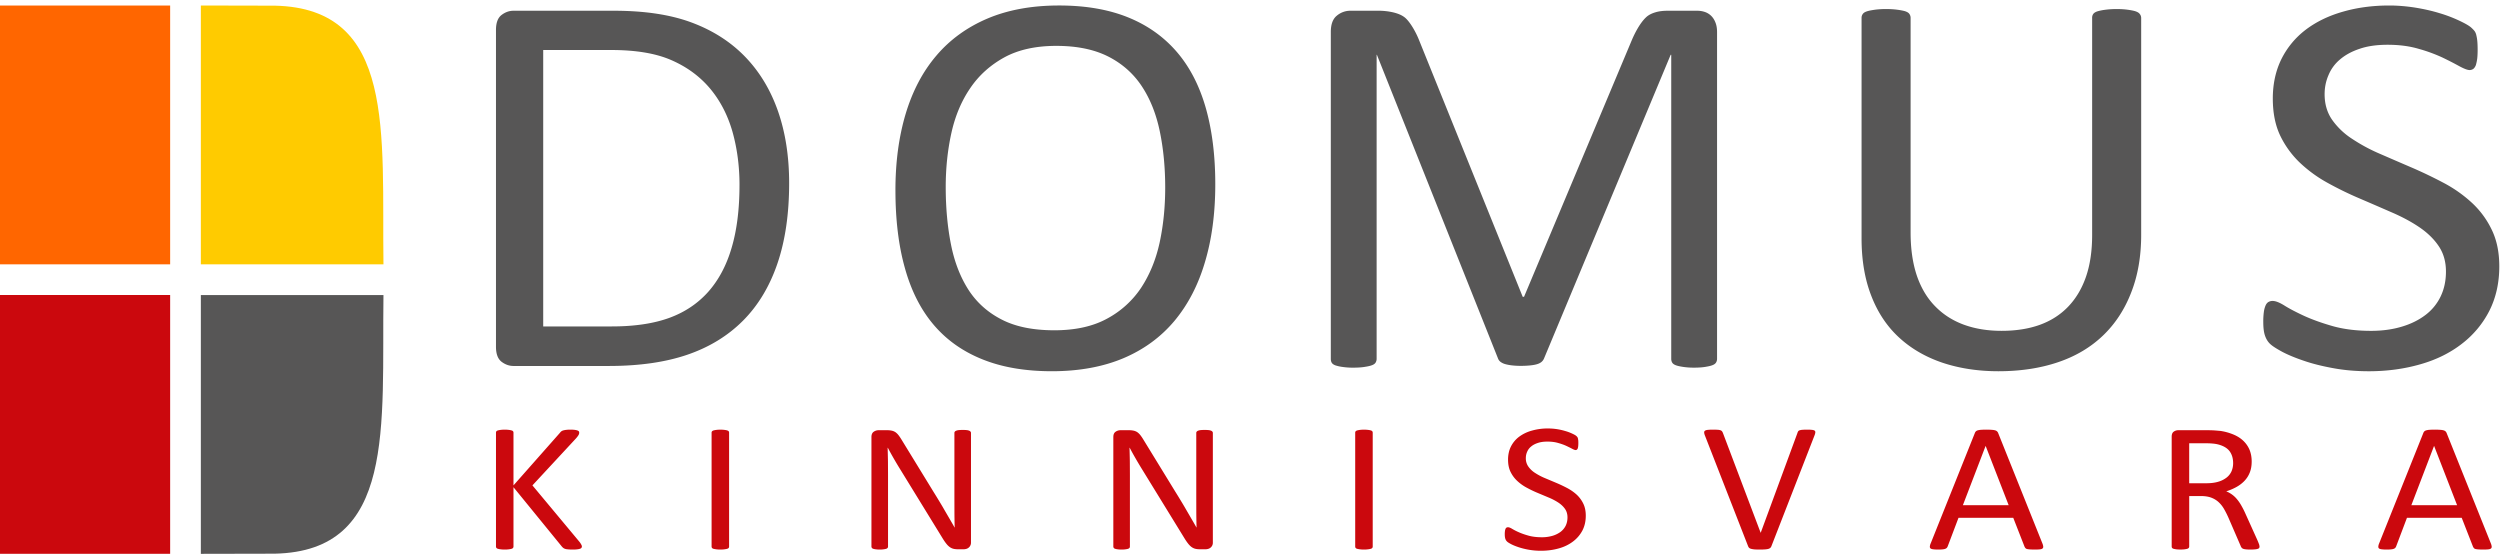
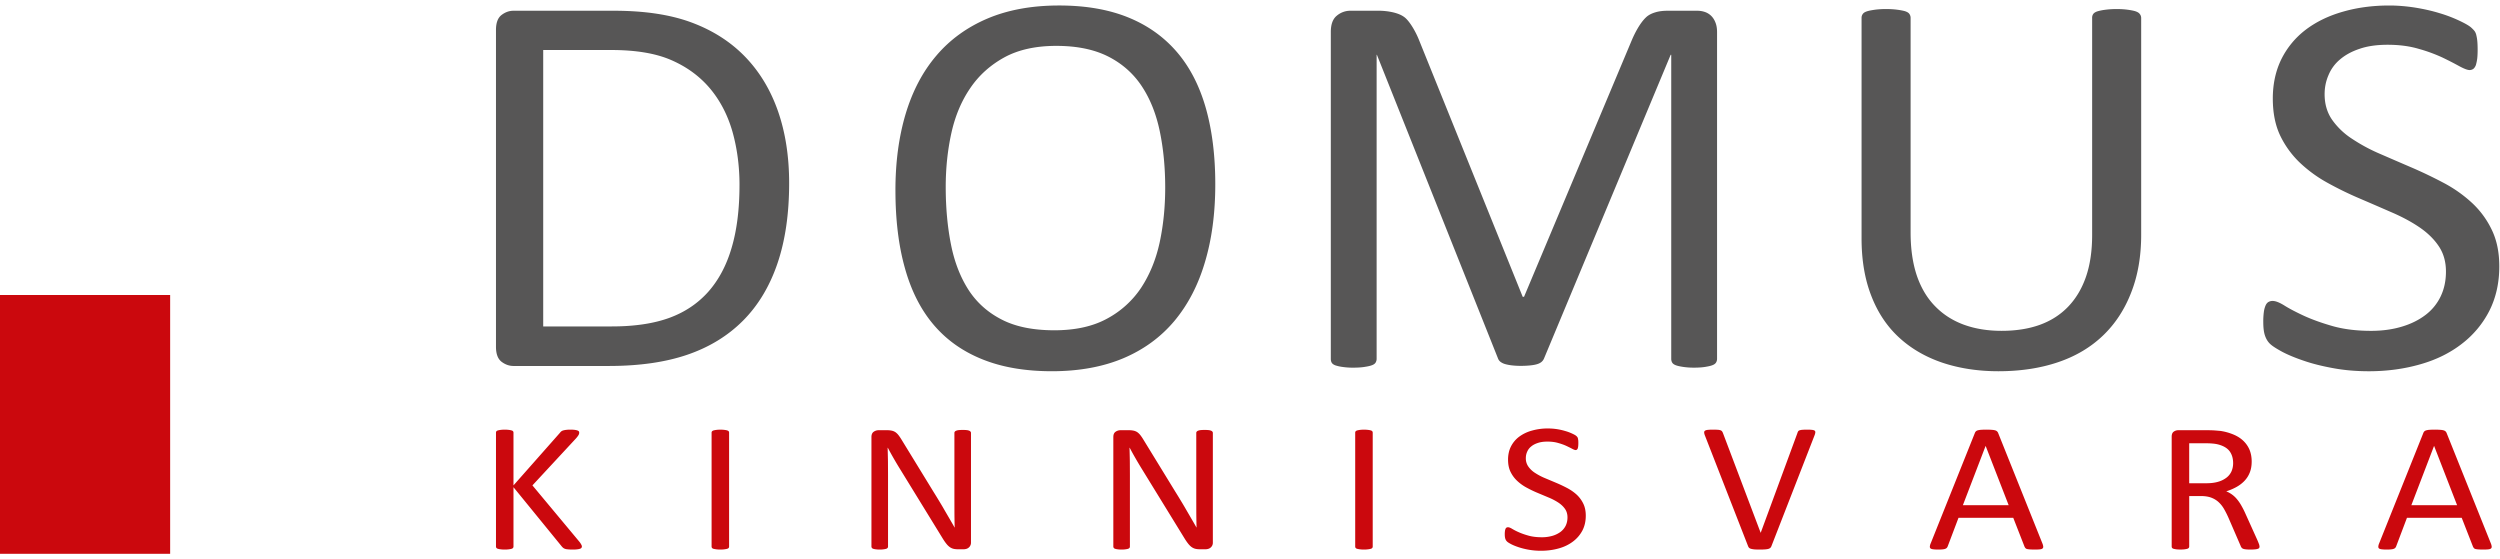
<svg xmlns="http://www.w3.org/2000/svg" xml:space="preserve" width="161" height="36" viewBox="0 0 376.768 82.659">
  <defs>
    <clipPath clipPathUnits="userSpaceOnUse" id="a">
      <path d="M0 0h360v149.984H0Z" />
    </clipPath>
  </defs>
  <g clip-path="url(#a)" transform="matrix(1.333 0 0 -1.333 -51.617 141.319)">
    <path d="M126.608 76.792c.89 2.595 1.334 5.636 1.334 9.111 0 3.02-.423 5.731-1.26 8.136-.837 2.395-2.066 4.438-3.687 6.124-1.631 1.695-3.644 2.99-6.04 3.888-2.402.902-5.338 1.345-8.813 1.345H96.778c-.476 0-.923-.156-1.346-.476-.426-.326-.635-.89-.635-1.695V67.406c0-.805.209-1.37.635-1.698.423-.319.87-.473 1.346-.473h10.77c3.433 0 6.4.422 8.878 1.27 2.48.847 4.578 2.13 6.283 3.835 1.706 1.706 3.009 3.857 3.899 6.452m-4.28 8.9c0-2.735-.297-5.097-.891-7.099-.582-1.992-1.472-3.655-2.648-4.98-1.186-1.323-2.65-2.305-4.407-2.944-1.76-.64-3.92-.964-6.494-.964h-7.752v31.252h7.699c2.765 0 5.034-.376 6.79-1.144 1.762-.769 3.21-1.833 4.365-3.199 1.145-1.367 1.992-2.988 2.534-4.863.528-1.865.805-3.888.805-6.059M139.96 85.098c0-3.305.351-6.24 1.066-8.783.703-2.542 1.782-4.683 3.232-6.397 1.451-1.718 3.274-3.02 5.505-3.921 2.22-.9 4.843-1.357 7.882-1.357 3.083 0 5.782.498 8.097 1.474 2.315.984 4.235 2.394 5.77 4.226 1.527 1.834 2.68 4.048 3.446 6.654.78 2.606 1.163 5.54 1.163 8.78 0 3.254-.362 6.136-1.078 8.647-.724 2.52-1.812 4.629-3.284 6.335-1.474 1.705-3.307 3.009-5.517 3.899-2.207.89-4.798 1.334-7.786 1.334-3.083 0-5.78-.497-8.085-1.473-2.316-.985-4.245-2.384-5.783-4.194-1.546-1.813-2.698-4.005-3.477-6.6-.769-2.586-1.152-5.456-1.152-8.624m8.277-11.283c-.928 1.44-1.599 3.147-1.993 5.137-.395 1.982-.598 4.165-.598 6.517 0 2.129.213 4.163.64 6.102.427 1.928 1.14 3.623 2.133 5.075.981 1.45 2.272 2.606 3.85 3.475 1.591.868 3.543 1.302 5.88 1.302 2.335 0 4.288-.402 5.876-1.207 1.58-.805 2.848-1.928 3.798-3.37.95-1.44 1.621-3.135 2.027-5.095.405-1.95.61-4.07.61-6.347 0-2.171-.205-4.226-.62-6.174-.418-1.94-1.12-3.656-2.092-5.14a10.676 10.676 0 0 0-3.882-3.516c-1.6-.87-3.584-1.304-5.93-1.304-2.38 0-4.354.39-5.933 1.198-1.567.794-2.827 1.907-3.766 3.347M189.182 102.98V66.04c0-.16.03-.309.104-.436.076-.126.215-.222.402-.296a4.45 4.45 0 0 1 .798-.18 7.898 7.898 0 0 1 1.237-.084c.52 0 .944.031 1.271.084.34.052.605.106.804.18.215.074.357.172.438.296.08.13.126.275.126.435v34.377h.031l13.687-34.32a.869.869 0 0 1 .233-.349c.114-.099.276-.198.476-.267.213-.069.47-.126.787-.169a8.498 8.498 0 0 1 1.11-.063c.413 0 .773.021 1.071.053.308.033.562.078.785.15.213.066.381.167.487.264.116.104.204.232.265.381l14.312 34.32h.064V66.04c0-.159.037-.31.116-.435.08-.129.223-.222.425-.296.201-.074.467-.128.805-.18a8.079 8.079 0 0 1 1.23-.084c.518 0 .93.031 1.26.084.315.052.583.106.781.18.214.074.35.17.437.296a.795.795 0 0 1 .127.435v36.941c0 .435-.063.794-.19 1.102-.118.297-.275.54-.479.742-.2.19-.433.34-.71.433a2.72 2.72 0 0 1-.887.138h-3.313c-.518 0-.974-.053-1.368-.17-.39-.115-.767-.28-1.068-.56-.685-.635-1.279-1.777-1.633-2.617l-12.175-28.995h-.15l-11.742 29.08c-.352.88-1.009 2.025-1.575 2.49-.354.288-.807.46-1.304.583a7.417 7.417 0 0 1-1.739.19h-3.132a2.36 2.36 0 0 1-1.528-.562c-.456-.37-.676-.985-.676-1.854M269.338 69.885c-1.262-.455-2.711-.678-4.327-.678-1.582 0-3 .234-4.272.7-1.26.466-2.334 1.154-3.23 2.076-.908.921-1.595 2.077-2.071 3.464-.464 1.387-.705 3.007-.705 4.873v24.272a.768.768 0 0 1-.132.433c-.08.127-.233.223-.435.297-.208.073-.496.126-.862.18a9.313 9.313 0 0 1-1.328.084 9.176 9.176 0 0 1-1.36-.085c-.345-.053-.632-.106-.841-.179-.221-.074-.366-.17-.452-.297a.734.734 0 0 1-.135-.433V79.663c0-2.458.366-4.63 1.107-6.516.73-1.886 1.78-3.453 3.144-4.704 1.359-1.25 2.985-2.192 4.89-2.839 1.903-.635 4.015-.965 6.329-.965 2.52 0 4.777.35 6.77 1.03 1.993.677 3.674 1.684 5.057 3.007 1.382 1.325 2.445 2.946 3.186 4.864.752 1.907 1.13 4.09 1.13 6.526v24.526a.699.699 0 0 1-.158.433c-.086.127-.244.223-.451.297-.202.073-.49.126-.843.18a9.04 9.04 0 0 1-1.316.084 9.3 9.3 0 0 1-1.34-.085 5.486 5.486 0 0 1-.862-.179c-.21-.074-.365-.17-.452-.297a.73.73 0 0 1-.122-.433V80.034c0-1.79-.233-3.37-.697-4.715-.465-1.344-1.14-2.468-2.014-3.379-.873-.91-1.95-1.599-3.208-2.055M301.883 85.935a38.585 38.585 0 0 1 3.58-1.748 604.124 604.124 0 0 0 3.605-1.56c1.18-.506 2.222-1.058 3.134-1.672.915-.614 1.662-1.324 2.211-2.13.558-.805.846-1.778.846-2.912 0-1.06-.206-2.003-.607-2.83a5.722 5.722 0 0 0-1.727-2.096c-.743-.562-1.635-1.007-2.677-1.313-1.04-.31-2.185-.468-3.447-.468-1.645 0-3.109.182-4.368.54-1.26.36-2.334.752-3.24 1.166-.89.414-1.624.795-2.196 1.155-.559.349-1.005.519-1.314.519a.93.93 0 0 1-.469-.105c-.14-.073-.254-.202-.343-.393a2.785 2.785 0 0 1-.197-.72 8.052 8.052 0 0 1-.069-1.133c0-.648.057-1.156.184-1.538.126-.38.31-.696.571-.952.253-.244.712-.541 1.376-.902.66-.35 1.474-.688 2.45-1.017.971-.338 2.08-.612 3.314-.837 1.237-.232 2.588-.35 4.041-.35 2.082 0 4.016.267 5.813.785 1.805.51 3.364 1.283 4.69 2.309a10.935 10.935 0 0 1 3.123 3.742c.742 1.47 1.122 3.145 1.122 5.02 0 1.6-.286 2.977-.86 4.154a10.023 10.023 0 0 1-2.242 3.039 15.078 15.078 0 0 1-3.169 2.236 50.004 50.004 0 0 1-3.616 1.737 761.483 761.483 0 0 0-3.628 1.568 19.502 19.502 0 0 0-3.155 1.705 8.145 8.145 0 0 0-2.235 2.14c-.557.806-.844 1.77-.844 2.883 0 .773.148 1.493.445 2.172a4.582 4.582 0 0 0 1.306 1.769c.584.497 1.317.9 2.208 1.196.89.308 1.943.456 3.156.456 1.296 0 2.462-.148 3.504-.456a17.772 17.772 0 0 0 2.698-.984 38.965 38.965 0 0 0 1.922-.987c.527-.285.918-.433 1.156-.433a.74.74 0 0 1 .424.138c.114.095.217.244.285.433.057.202.115.446.151.732.033.296.046.625.046.996 0 .39-.013.71-.037.965-.02.242-.057.454-.103.635a1.334 1.334 0 0 1-.158.433c-.07.117-.205.266-.425.467-.204.19-.65.455-1.326.773a15.57 15.57 0 0 1-2.288.869c-.86.265-1.774.465-2.746.624-.973.149-1.946.234-2.906.234-1.878 0-3.629-.234-5.242-.7-1.625-.464-3.02-1.143-4.197-2.033a9.469 9.469 0 0 1-2.747-3.305c-.652-1.314-.983-2.808-.983-4.481 0-1.643.286-3.041.844-4.207a10.569 10.569 0 0 1 2.233-3.062 15.156 15.156 0 0 1 3.123-2.266" fill="#575656" fill-rule="evenodd" />
    <path d="m104.23 45.36-5.312 6.374 4.936 5.324c.137.16.232.285.279.376a.515.515 0 0 1 .073.267c0 .052-.01.093-.038.135-.028.043-.075.075-.15.103-.074.028-.167.05-.294.069a3.689 3.689 0 0 1-.482.029c-.198 0-.362-.007-.49-.024a2.122 2.122 0 0 1-.32-.057.733.733 0 0 1-.224-.096.671.671 0 0 1-.16-.16l-5.272-5.966V57.7a.228.228 0 0 1-.047.146c-.031.044-.081.077-.161.099a1.727 1.727 0 0 1-.306.062 3.753 3.753 0 0 1-.946 0 1.784 1.784 0 0 1-.31-.062c-.08-.022-.134-.055-.162-.1a.233.233 0 0 1-.046-.145V44.81c0-.045.014-.095.046-.137a.27.27 0 0 1 .162-.104 1.55 1.55 0 0 1 .31-.061c.128-.02.287-.03.47-.03.193 0 .349.01.476.03.129.016.23.034.306.06.08.023.13.06.16.105a.224.224 0 0 1 .048.138v6.717l5.476-6.717a1.01 1.01 0 0 1 .209-.186.921.921 0 0 1 .38-.113c.168-.023.384-.034.656-.034.203 0 .372.01.507.03.129.016.23.039.31.068.073.026.125.06.152.108a.271.271 0 0 1 .044.148.446.446 0 0 1-.044.16 2.159 2.159 0 0 1-.235.368M119.174 57.701V44.812c0-.054.017-.103.047-.143.028-.045.084-.077.16-.102.076-.022.182-.042.313-.06.128-.017.285-.029.47-.029.193 0 .35.012.475.03.13.017.232.037.305.06.08.024.13.056.163.101.03.04.046.09.046.143v12.89a.244.244 0 0 1-.046.145c-.032.043-.083.074-.163.1a1.838 1.838 0 0 1-.305.06 3.586 3.586 0 0 1-.475.027c-.177 0-.33-.01-.455-.027a2.344 2.344 0 0 1-.311-.06.348.348 0 0 1-.172-.1.225.225 0 0 1-.052-.146M137.247 57.202v-12.39c0-.046.017-.096.047-.138a.27.27 0 0 1 .15-.105 1.32 1.32 0 0 1 .279-.061 3.14 3.14 0 0 1 .456-.03c.185 0 .337.012.455.03.117.017.215.035.286.06a.28.28 0 0 1 .157.106.228.228 0 0 1 .045.138v8.104l-.008 1.549c-.01.517-.021 1.026-.037 1.522h.024c.212-.408.443-.824.695-1.26.248-.433.496-.843.743-1.24l4.692-7.636c.163-.27.31-.493.446-.663.13-.174.266-.312.4-.411.136-.1.278-.17.428-.208.149-.037.32-.057.522-.057h.634c.1 0 .199.013.296.04a.726.726 0 0 1 .544.726V57.67c0 .05-.017.092-.048.135a.36.36 0 0 1-.15.11 1.042 1.042 0 0 1-.287.068c-.12.013-.266.02-.435.02a4.47 4.47 0 0 1-.468-.02 1.143 1.143 0 0 1-.287-.068.379.379 0 0 1-.156-.11.239.239 0 0 1-.044-.135v-7.286l.004-1.708c.004-.591.012-1.158.028-1.704h-.013c-.18.325-.37.649-.556.97l-.571.98c-.188.332-.388.669-.596 1.012-.21.344-.421.695-.645 1.05l-3.613 5.898c-.13.214-.251.392-.361.533a1.65 1.65 0 0 1-.345.334 1.23 1.23 0 0 1-.406.17 2.533 2.533 0 0 1-.557.053h-.943a.956.956 0 0 1-.553-.178c-.168-.117-.252-.316-.252-.592M164.594 57.202v-12.39c0-.046.015-.096.046-.138a.268.268 0 0 1 .15-.105c.066-.026.161-.044.28-.061.122-.018.27-.03.454-.03.186 0 .338.012.456.03.117.017.216.035.286.06.075.024.126.06.157.106a.228.228 0 0 1 .045.138v8.104l-.009 1.549c-.008.517-.02 1.026-.036 1.522h.024c.211-.408.443-.824.695-1.26.248-.433.496-.843.742-1.24l4.693-7.636c.163-.27.311-.493.446-.663.132-.174.266-.312.4-.411.137-.1.278-.17.43-.208.146-.037.32-.057.521-.057h.632c.102 0 .2.013.297.04a.733.733 0 0 1 .468.374.746.746 0 0 1 .075.352V57.67c0 .05-.017.092-.047.135a.363.363 0 0 1-.149.11 1.059 1.059 0 0 1-.289.068c-.119.013-.266.02-.434.02-.194 0-.35-.007-.468-.02a1.143 1.143 0 0 1-.287-.068.379.379 0 0 1-.156-.11.24.24 0 0 1-.045-.135v-7.286l.004-1.708c.005-.591.013-1.158.028-1.704h-.01c-.182.325-.37.649-.558.97l-.57.98a42.61 42.61 0 0 1-.597 1.012c-.209.344-.42.695-.644 1.05l-3.615 5.898c-.129.214-.25.392-.36.533a1.653 1.653 0 0 1-.346.334 1.224 1.224 0 0 1-.405.17 2.533 2.533 0 0 1-.557.053h-.942a.954.954 0 0 1-.554-.178c-.169-.117-.25-.316-.25-.592M191.94 57.701V44.812c0-.054.016-.103.046-.143.03-.045.085-.077.16-.102.075-.022.18-.042.312-.06.13-.017.287-.029.472-.029.192 0 .35.012.475.03.13.017.233.037.306.06a.307.307 0 0 1 .162.101c.029.04.047.09.047.143v12.89a.259.259 0 0 1-.047.145.317.317 0 0 1-.162.1 1.854 1.854 0 0 1-.306.06 3.597 3.597 0 0 1-.475.027c-.177 0-.33-.01-.456-.027a2.466 2.466 0 0 1-.312-.06.378.378 0 0 1-.172-.1.228.228 0 0 1-.05-.146M209.558 56.15c-.224-.437-.337-.939-.337-1.499 0-.549.096-1.017.29-1.405.195-.394.451-.733.766-1.023a5.064 5.064 0 0 1 1.071-.757c.396-.215.808-.414 1.23-.587l1.238-.52a6.599 6.599 0 0 0 1.076-.56c.314-.206.567-.442.757-.71.193-.27.291-.597.291-.976 0-.353-.072-.669-.207-.946a1.99 1.99 0 0 0-.595-.702 2.943 2.943 0 0 0-.918-.439 4.248 4.248 0 0 0-1.182-.156c-.566 0-1.072.061-1.5.181-.435.12-.802.252-1.112.39a6.793 6.793 0 0 0-.755.387c-.194.117-.346.173-.45.173a.324.324 0 0 1-.162-.036.274.274 0 0 1-.117-.13.91.91 0 0 1-.068-.24 2.638 2.638 0 0 1-.025-.38c0-.217.021-.387.063-.515a.722.722 0 0 1 .2-.317c.082-.083.243-.18.47-.3.227-.118.507-.23.838-.34a8.015 8.015 0 0 1 1.14-.283 7.864 7.864 0 0 1 1.388-.117c.712 0 1.378.09 1.992.262.624.17 1.155.431 1.612.775.461.344.812.758 1.073 1.248.256.494.383 1.051.383 1.68 0 .535-.096.994-.294 1.388a3.397 3.397 0 0 1-.768 1.02c-.32.286-.682.531-1.09.744-.404.21-.818.404-1.24.581l-1.247.524a6.733 6.733 0 0 0-1.082.571 2.699 2.699 0 0 0-.766.717 1.6 1.6 0 0 0-.29.961c0 .261.05.5.153.727.1.232.245.428.45.591.196.166.45.301.756.4.305.104.666.153 1.084.153.442 0 .846-.049 1.2-.153.357-.099.665-.208.927-.329.261-.124.48-.23.662-.327.18-.098.315-.148.394-.148a.28.28 0 0 1 .148.046.355.355 0 0 1 .097.145c.02.068.038.15.05.245a3.995 3.995 0 0 1 .006.655c-.01.082-.022.153-.036.213a.457.457 0 0 1-.055.145.7.7 0 0 1-.146.157c-.07.064-.223.15-.454.258a5.197 5.197 0 0 1-.786.29 6.765 6.765 0 0 1-1.94.287 6.512 6.512 0 0 1-1.798-.235 4.384 4.384 0 0 1-1.442-.679 3.175 3.175 0 0 1-.943-1.105M241.939 57.66l-4.151-11.278h-.011l-4.272 11.3a.823.823 0 0 1-.096.17.372.372 0 0 1-.156.108.972.972 0 0 1-.292.057 5.359 5.359 0 0 1-.514.02c-.26 0-.468-.007-.622-.024-.152-.014-.262-.045-.333-.094-.073-.047-.102-.117-.098-.214.005-.092.035-.216.098-.366l4.865-12.474c.026-.057.046-.103.076-.142a.354.354 0 0 1 .11-.098.66.66 0 0 1 .168-.067 2.421 2.421 0 0 1 .56-.072c.127-.003.277-.007.446-.007.224 0 .409.007.556.018.152.011.27.028.372.056a.592.592 0 0 1 .223.114.513.513 0 0 1 .126.19l4.853 12.47c.064.151.098.275.109.368.014.096-.008.167-.054.213-.051.048-.144.081-.282.1a4.543 4.543 0 0 1-.565.028c-.227 0-.413-.006-.552-.019a1.19 1.19 0 0 1-.32-.057c-.08-.028-.134-.064-.16-.113a.663.663 0 0 1-.084-.188M261.999 57.66l-4.991-12.473a1.097 1.097 0 0 1-.099-.368c-.004-.096.022-.167.081-.213.054-.048.16-.08.298-.098.144-.019.325-.029.549-.029.216 0 .389.007.522.022.131.013.24.038.308.068.075.031.13.07.169.116a.55.55 0 0 1 .092.16l1.221 3.226h6.188l1.277-3.269a.875.875 0 0 1 .1-.156.35.35 0 0 1 .162-.1c.072-.02.18-.038.319-.049a7.67 7.67 0 0 1 .57-.018c.239 0 .43.007.572.022.139.013.241.045.304.095a.241.241 0 0 1 .087.212 1.278 1.278 0 0 1-.097.37l-4.997 12.471a.533.533 0 0 1-.125.191.514.514 0 0 1-.231.12c-.1.03-.227.047-.392.057a7.75 7.75 0 0 1-.605.02c-.233 0-.423-.007-.57-.02a1.668 1.668 0 0 1-.372-.057.463.463 0 0 1-.34-.301m1.209-1.474h.013l2.599-6.693h-5.178zM284.25 57.245V44.812c0-.052.018-.103.047-.144.029-.045.085-.074.16-.1.077-.024.178-.042.304-.062.13-.015.287-.026.48-.026.194 0 .35.011.475.026.13.02.229.038.304.061a.38.38 0 0 1 .16.101.257.257 0 0 1 .052.143v5.718h1.323c.45 0 .84-.06 1.162-.179.323-.122.602-.292.837-.508.24-.22.443-.477.617-.778a10.9 10.9 0 0 0 .5-.992l1.369-3.163a.76.76 0 0 1 .11-.209.416.416 0 0 1 .18-.133 1.23 1.23 0 0 1 .304-.065 4.27 4.27 0 0 1 .49-.022c.226 0 .412.007.55.022.135.012.245.035.322.063.079.03.13.058.149.103a.287.287 0 0 1 .036.143c0 .057-.018.137-.043.236a9.058 9.058 0 0 1-.21.523l-1.336 2.96a9.77 9.77 0 0 1-.46.911 4.77 4.77 0 0 1-.49.719 3.052 3.052 0 0 1-1.223.902c.437.138.829.307 1.183.507.353.2.658.438.909.712.254.273.447.587.582.945.136.355.202.759.202 1.207 0 .464-.075.888-.222 1.273a3.032 3.032 0 0 1-.675 1.02c-.3.297-.67.545-1.111.736a6.17 6.17 0 0 1-1.526.43c-.2.017-.426.038-.67.056-.252.017-.564.024-.94.024h-3.167a.868.868 0 0 1-.496-.16c-.158-.108-.237-.298-.237-.566m1.98-5.27v4.522h1.67c.385 0 .706-.01.947-.032.243-.02.458-.054.652-.102.61-.16 1.048-.422 1.31-.782.26-.366.388-.808.388-1.336 0-.328-.06-.625-.177-.904a1.846 1.846 0 0 0-.556-.718 2.724 2.724 0 0 0-.953-.478c-.375-.114-.826-.17-1.348-.17ZM312.702 57.66l-4.992-12.473a1.14 1.14 0 0 1-.098-.368c-.005-.096.02-.167.08-.213.054-.048.16-.08.298-.098.144-.019.325-.029.547-.029.217 0 .39.007.524.022.13.013.239.038.308.068a.418.418 0 0 1 .17.116.574.574 0 0 1 .092.16l1.22 3.226h6.189l1.277-3.269a.875.875 0 0 1 .1-.156.353.353 0 0 1 .16-.1c.074-.02.182-.038.32-.049a7.63 7.63 0 0 1 .569-.018c.24 0 .43.007.573.022.139.013.24.045.303.095.06.046.094.117.089.212a1.278 1.278 0 0 1-.097.37l-4.998 12.471a.533.533 0 0 1-.125.191.533.533 0 0 1-.233.12c-.1.03-.226.047-.39.057a7.76 7.76 0 0 1-.607.02c-.23 0-.421-.007-.57-.02a1.647 1.647 0 0 1-.368-.057.523.523 0 0 1-.22-.113.482.482 0 0 1-.121-.188m-1.357-8.167 2.564 6.693h.014l2.597-6.693z" fill="#cb080d" fill-rule="evenodd" />
-     <path d="M57.959 105.989H38.713V76.727h19.246z" fill="#f60" fill-rule="evenodd" />
    <path d="M57.959 73.256H38.713v-29.26h19.246z" fill="#cb080d" fill-rule="evenodd" />
-     <path d="m69.785 105.97-8.355.019V76.728h20.646c-.195 14.887 1.428 28.952-12.29 29.243" fill="#ffcb00" fill-rule="evenodd" />
-     <path d="m69.785 44.013-8.355-.018v29.26h20.646c-.195-14.885 1.428-28.951-12.29-29.242" fill="#575656" fill-rule="evenodd" />
  </g>
</svg>